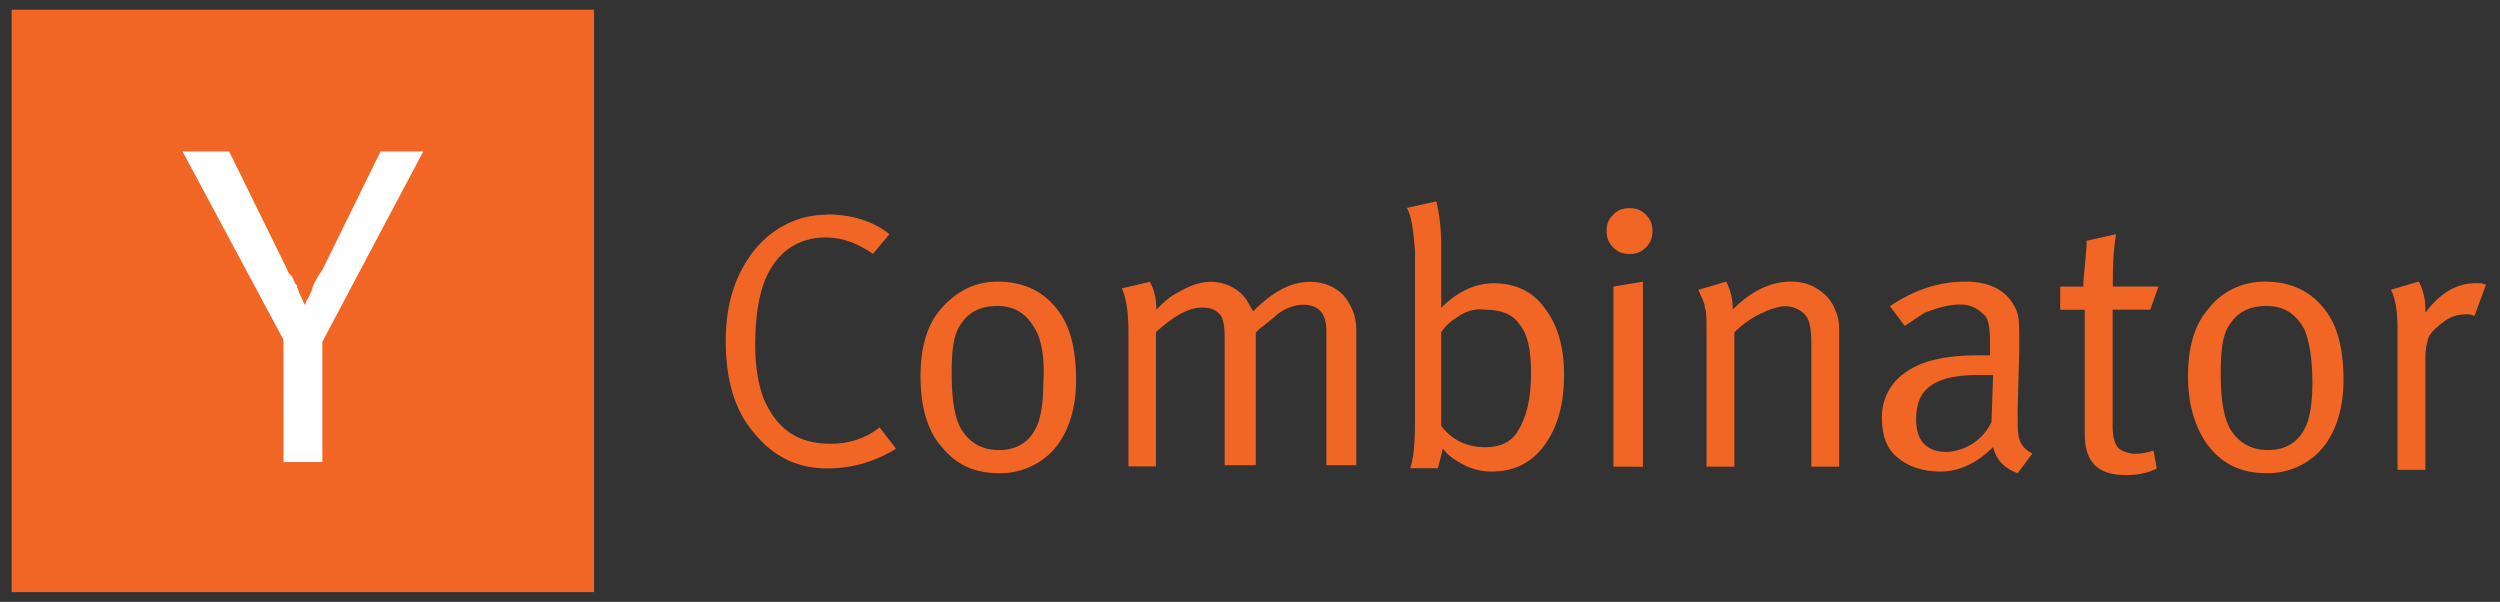
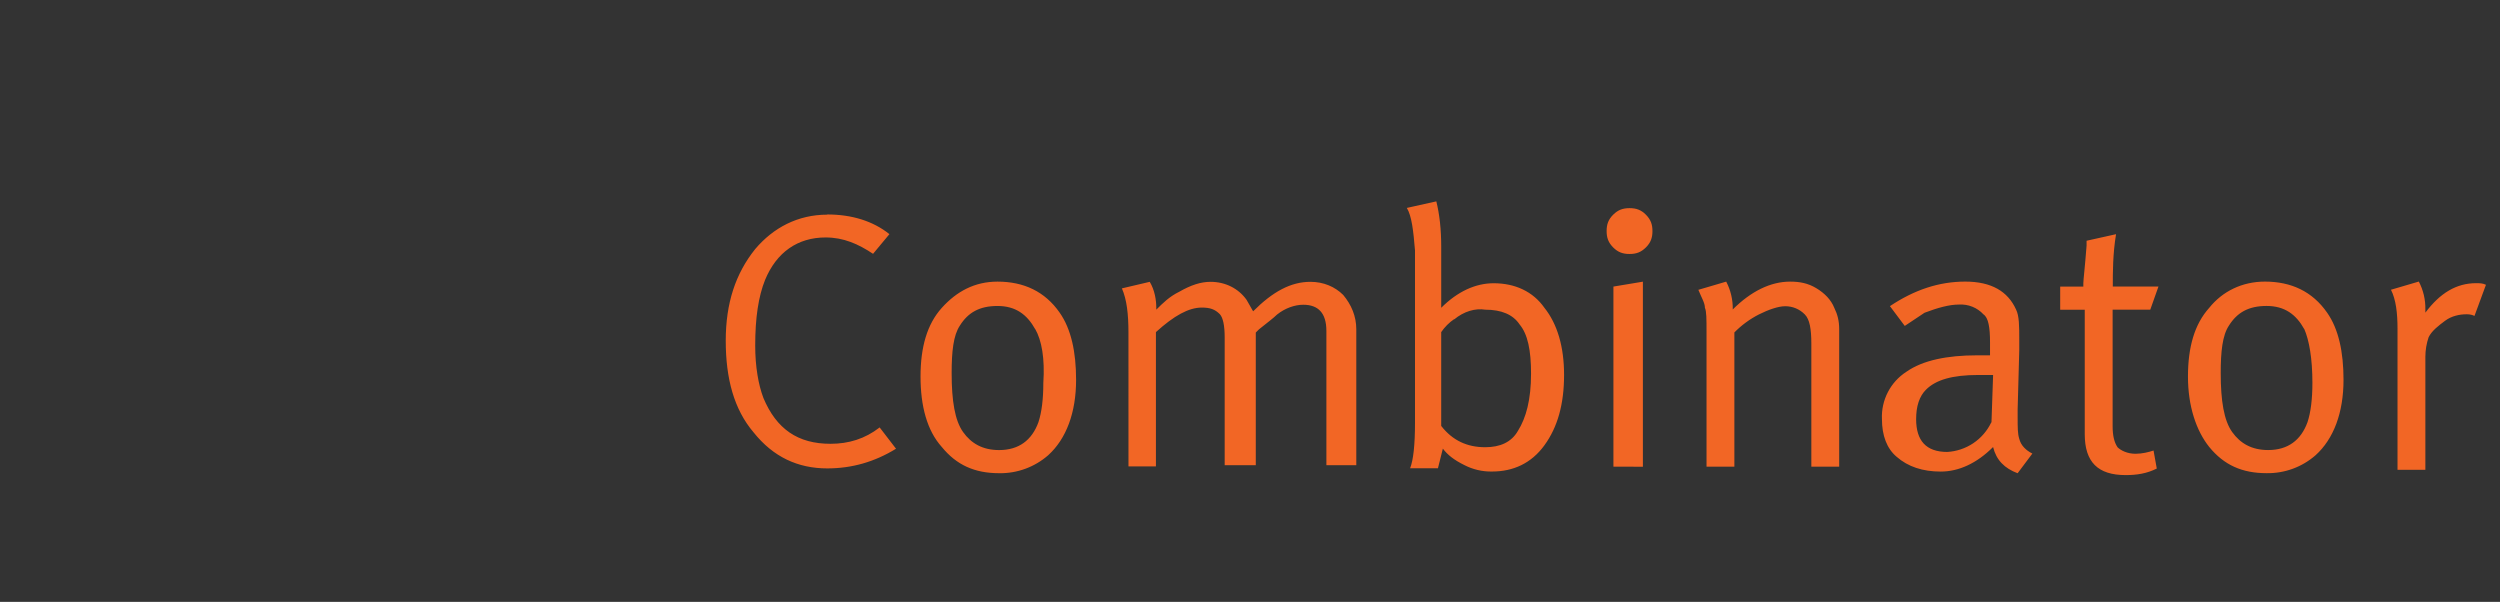
<svg xmlns="http://www.w3.org/2000/svg" width="108" height="26" viewBox="0 0 108 26" fill="none">
  <rect x="0" y="0" width="108" height="26" fill="#333333" stroke="none" />
-   <path d="M0.503 0.42H25.663V25.58H0.503V0.42Z" fill="#F26625" />
-   <path d="M12.245 14.677L7.885 6.542H9.898L12.414 11.658C12.414 11.742 12.498 11.826 12.582 11.91C12.666 11.994 12.666 12.078 12.75 12.245L12.834 12.329V12.413C12.918 12.581 12.918 12.665 13.002 12.833C13.086 12.917 13.086 13.085 13.17 13.168C13.254 12.916 13.422 12.748 13.505 12.413C13.589 12.161 13.757 11.91 13.925 11.658L16.441 6.542H18.286L13.926 14.762V19.962H12.249L12.245 14.677Z" fill="white" />
  <path d="M35.735 9.265C36.795 9.265 37.715 9.548 38.423 10.115L37.716 10.965C37.079 10.541 36.443 10.258 35.666 10.258C34.463 10.258 33.544 10.895 33.049 12.098C32.766 12.805 32.625 13.725 32.625 14.928C32.625 15.848 32.765 16.626 32.979 17.192C33.545 18.536 34.465 19.172 35.879 19.172C36.657 19.172 37.365 18.96 38.001 18.465L38.708 19.385C37.788 19.951 36.808 20.235 35.738 20.235C34.465 20.235 33.404 19.74 32.555 18.679C31.705 17.679 31.352 16.345 31.352 14.719C31.352 13.093 31.776 11.819 32.625 10.759C33.403 9.839 34.465 9.273 35.738 9.273L35.735 9.265ZM39.767 16.268C39.767 14.995 40.05 14.004 40.687 13.298C41.324 12.592 42.102 12.166 43.092 12.166C44.224 12.166 45.142 12.59 45.78 13.51C46.275 14.217 46.487 15.208 46.487 16.41C46.487 17.825 46.063 18.957 45.284 19.664C44.698 20.178 43.941 20.456 43.162 20.442C42.102 20.442 41.322 20.088 40.686 19.31C40.049 18.603 39.767 17.542 39.767 16.268ZM44.719 14.218C44.365 13.581 43.869 13.218 43.092 13.218C42.315 13.218 41.819 13.501 41.465 14.068C41.182 14.492 41.111 15.2 41.111 16.118C41.111 17.321 41.251 18.168 41.606 18.665C41.961 19.162 42.456 19.443 43.162 19.443C44.012 19.443 44.577 19.019 44.86 18.24C45 17.816 45.072 17.24 45.072 16.542C45.142 15.482 45.002 14.702 44.718 14.208L44.719 14.218ZM48.749 14.358C48.749 13.58 48.679 12.943 48.466 12.458L49.669 12.175C49.881 12.529 49.952 12.953 49.952 13.307V13.377C50.235 13.094 50.518 12.811 50.952 12.599C51.447 12.316 51.872 12.175 52.296 12.175C52.933 12.175 53.499 12.458 53.852 12.953C53.922 13.093 54.064 13.307 54.135 13.448C54.985 12.598 55.762 12.175 56.611 12.175C57.177 12.175 57.671 12.387 58.026 12.741C58.38 13.165 58.592 13.661 58.592 14.227V20.097H57.3V14.297C57.3 13.519 56.946 13.165 56.3 13.165C55.946 13.165 55.522 13.305 55.168 13.589C55.028 13.729 54.744 13.943 54.39 14.226L54.25 14.366V20.096H52.906V14.57C52.906 14.075 52.836 13.72 52.694 13.57C52.482 13.358 52.27 13.287 51.916 13.287C51.35 13.287 50.713 13.641 49.936 14.347V20.147H48.75L48.749 14.358ZM60.776 8.982L62.049 8.699C62.189 9.265 62.261 9.902 62.261 10.679V13.296C62.968 12.589 63.747 12.236 64.525 12.236C65.445 12.236 66.223 12.59 66.718 13.296C67.284 14.003 67.568 14.994 67.568 16.196C67.568 17.469 67.285 18.46 66.718 19.238C66.151 20.016 65.374 20.37 64.454 20.37C64.036 20.378 63.622 20.28 63.251 20.087C62.827 19.875 62.544 19.663 62.331 19.38L62.119 20.23H60.916C61.056 19.876 61.128 19.23 61.128 18.25V10.82C61.058 9.97 60.988 9.334 60.774 8.98L60.776 8.982ZM62.826 13.782C62.614 13.922 62.402 14.136 62.26 14.348V18.4C62.755 19.037 63.392 19.32 64.16 19.32C64.797 19.32 65.292 19.108 65.575 18.613C65.929 18.047 66.141 17.269 66.141 16.137C66.141 15.137 66.001 14.439 65.646 14.015C65.363 13.591 64.868 13.378 64.16 13.378C63.736 13.308 63.24 13.448 62.816 13.802L62.826 13.782ZM69.406 9.982C69.406 9.699 69.476 9.487 69.689 9.275C69.902 9.063 70.113 8.992 70.396 8.992C70.679 8.992 70.891 9.062 71.103 9.275C71.315 9.488 71.386 9.699 71.386 9.982C71.386 10.265 71.316 10.477 71.103 10.689C70.89 10.901 70.679 10.972 70.396 10.972C70.113 10.972 69.901 10.902 69.689 10.689C69.477 10.476 69.406 10.265 69.406 9.982ZM69.7 20.16V12.38L70.973 12.168V20.162L69.7 20.16ZM73.722 14.358C73.722 13.792 73.722 13.438 73.652 13.298C73.652 13.086 73.512 12.874 73.369 12.52L74.572 12.166C74.766 12.537 74.863 12.951 74.855 13.369C75.633 12.591 76.482 12.166 77.331 12.166C77.755 12.166 78.109 12.236 78.463 12.449C78.817 12.662 79.1 12.944 79.241 13.299C79.381 13.582 79.453 13.865 79.453 14.219V20.161H78.25V14.856C78.25 14.219 78.18 13.796 77.967 13.583C77.857 13.47 77.725 13.38 77.579 13.319C77.433 13.258 77.276 13.228 77.118 13.229C76.835 13.229 76.411 13.369 75.986 13.583C75.593 13.784 75.235 14.046 74.925 14.361V20.161H73.722V14.358ZM82.282 14.075L81.645 13.225C82.705 12.518 83.767 12.165 84.899 12.165C86.031 12.165 86.739 12.589 87.092 13.368C87.232 13.651 87.232 14.075 87.232 14.712V15.136L87.162 17.683V18.037C87.162 18.461 87.162 18.744 87.232 18.957C87.302 19.24 87.515 19.452 87.798 19.594L87.161 20.444C86.595 20.232 86.241 19.878 86.101 19.312C85.394 20.019 84.615 20.372 83.837 20.372C83.059 20.372 82.422 20.16 81.937 19.735C81.513 19.381 81.3 18.815 81.3 18.108C81.281 17.703 81.37 17.3 81.556 16.94C81.742 16.58 82.02 16.276 82.361 16.057C83.068 15.562 84.129 15.35 85.403 15.35H85.969V14.784C85.969 14.147 85.899 13.724 85.686 13.581C85.552 13.436 85.387 13.323 85.204 13.249C85.02 13.176 84.823 13.145 84.626 13.157C84.202 13.157 83.706 13.297 83.14 13.511L82.29 14.077L82.282 14.075ZM86.032 18.249L86.102 16.199H85.465C84.333 16.199 83.625 16.411 83.201 16.836C82.918 17.119 82.777 17.543 82.777 18.109C82.777 19.029 83.201 19.524 84.121 19.524C84.523 19.501 84.911 19.371 85.245 19.147C85.579 18.923 85.847 18.614 86.021 18.251L86.032 18.249ZM91.266 12.377H93.246L92.892 13.377H91.265V18.4C91.265 18.824 91.335 19.107 91.477 19.32C91.617 19.46 91.901 19.603 92.255 19.603C92.538 19.603 92.821 19.533 93.033 19.463L93.173 20.241C92.749 20.453 92.323 20.524 91.829 20.524C90.626 20.524 90.061 19.958 90.061 18.756V13.38H89V12.38H90V12.24C90 12.1 90.07 11.533 90.14 10.613V10.4L91.413 10.117C91.273 10.967 91.273 11.744 91.273 12.381L91.266 12.377ZM94.52 16.267C94.52 14.994 94.803 14.003 95.44 13.297C96.006 12.59 96.855 12.165 97.845 12.165C98.977 12.165 99.895 12.589 100.533 13.509C101.028 14.216 101.24 15.207 101.24 16.409C101.24 17.824 100.816 18.956 100.037 19.663C99.451 20.177 98.695 20.455 97.915 20.441C96.855 20.441 96.075 20.087 95.439 19.309C94.873 18.602 94.52 17.541 94.52 16.267ZM99.543 14.217C99.189 13.58 98.693 13.217 97.916 13.217C97.139 13.217 96.643 13.5 96.289 14.067C96.006 14.491 95.935 15.199 95.935 16.117C95.935 17.32 96.075 18.167 96.43 18.664C96.785 19.161 97.28 19.442 97.986 19.442C98.836 19.442 99.401 19.018 99.684 18.239C99.824 17.815 99.896 17.239 99.896 16.541C99.896 15.481 99.756 14.701 99.542 14.207L99.543 14.217ZM103.573 14.215C103.573 13.508 103.503 12.942 103.29 12.517L104.493 12.163C104.687 12.534 104.784 12.948 104.776 13.366V13.506C105.413 12.656 106.12 12.233 106.969 12.233C107.109 12.233 107.252 12.233 107.393 12.303L106.898 13.647C106.758 13.577 106.615 13.577 106.544 13.577C106.261 13.577 105.907 13.647 105.624 13.86C105.341 14.073 105.058 14.284 104.917 14.567C104.824 14.84 104.776 15.127 104.776 15.416V20.296H103.573V14.215Z" fill="#F26625" />
</svg>